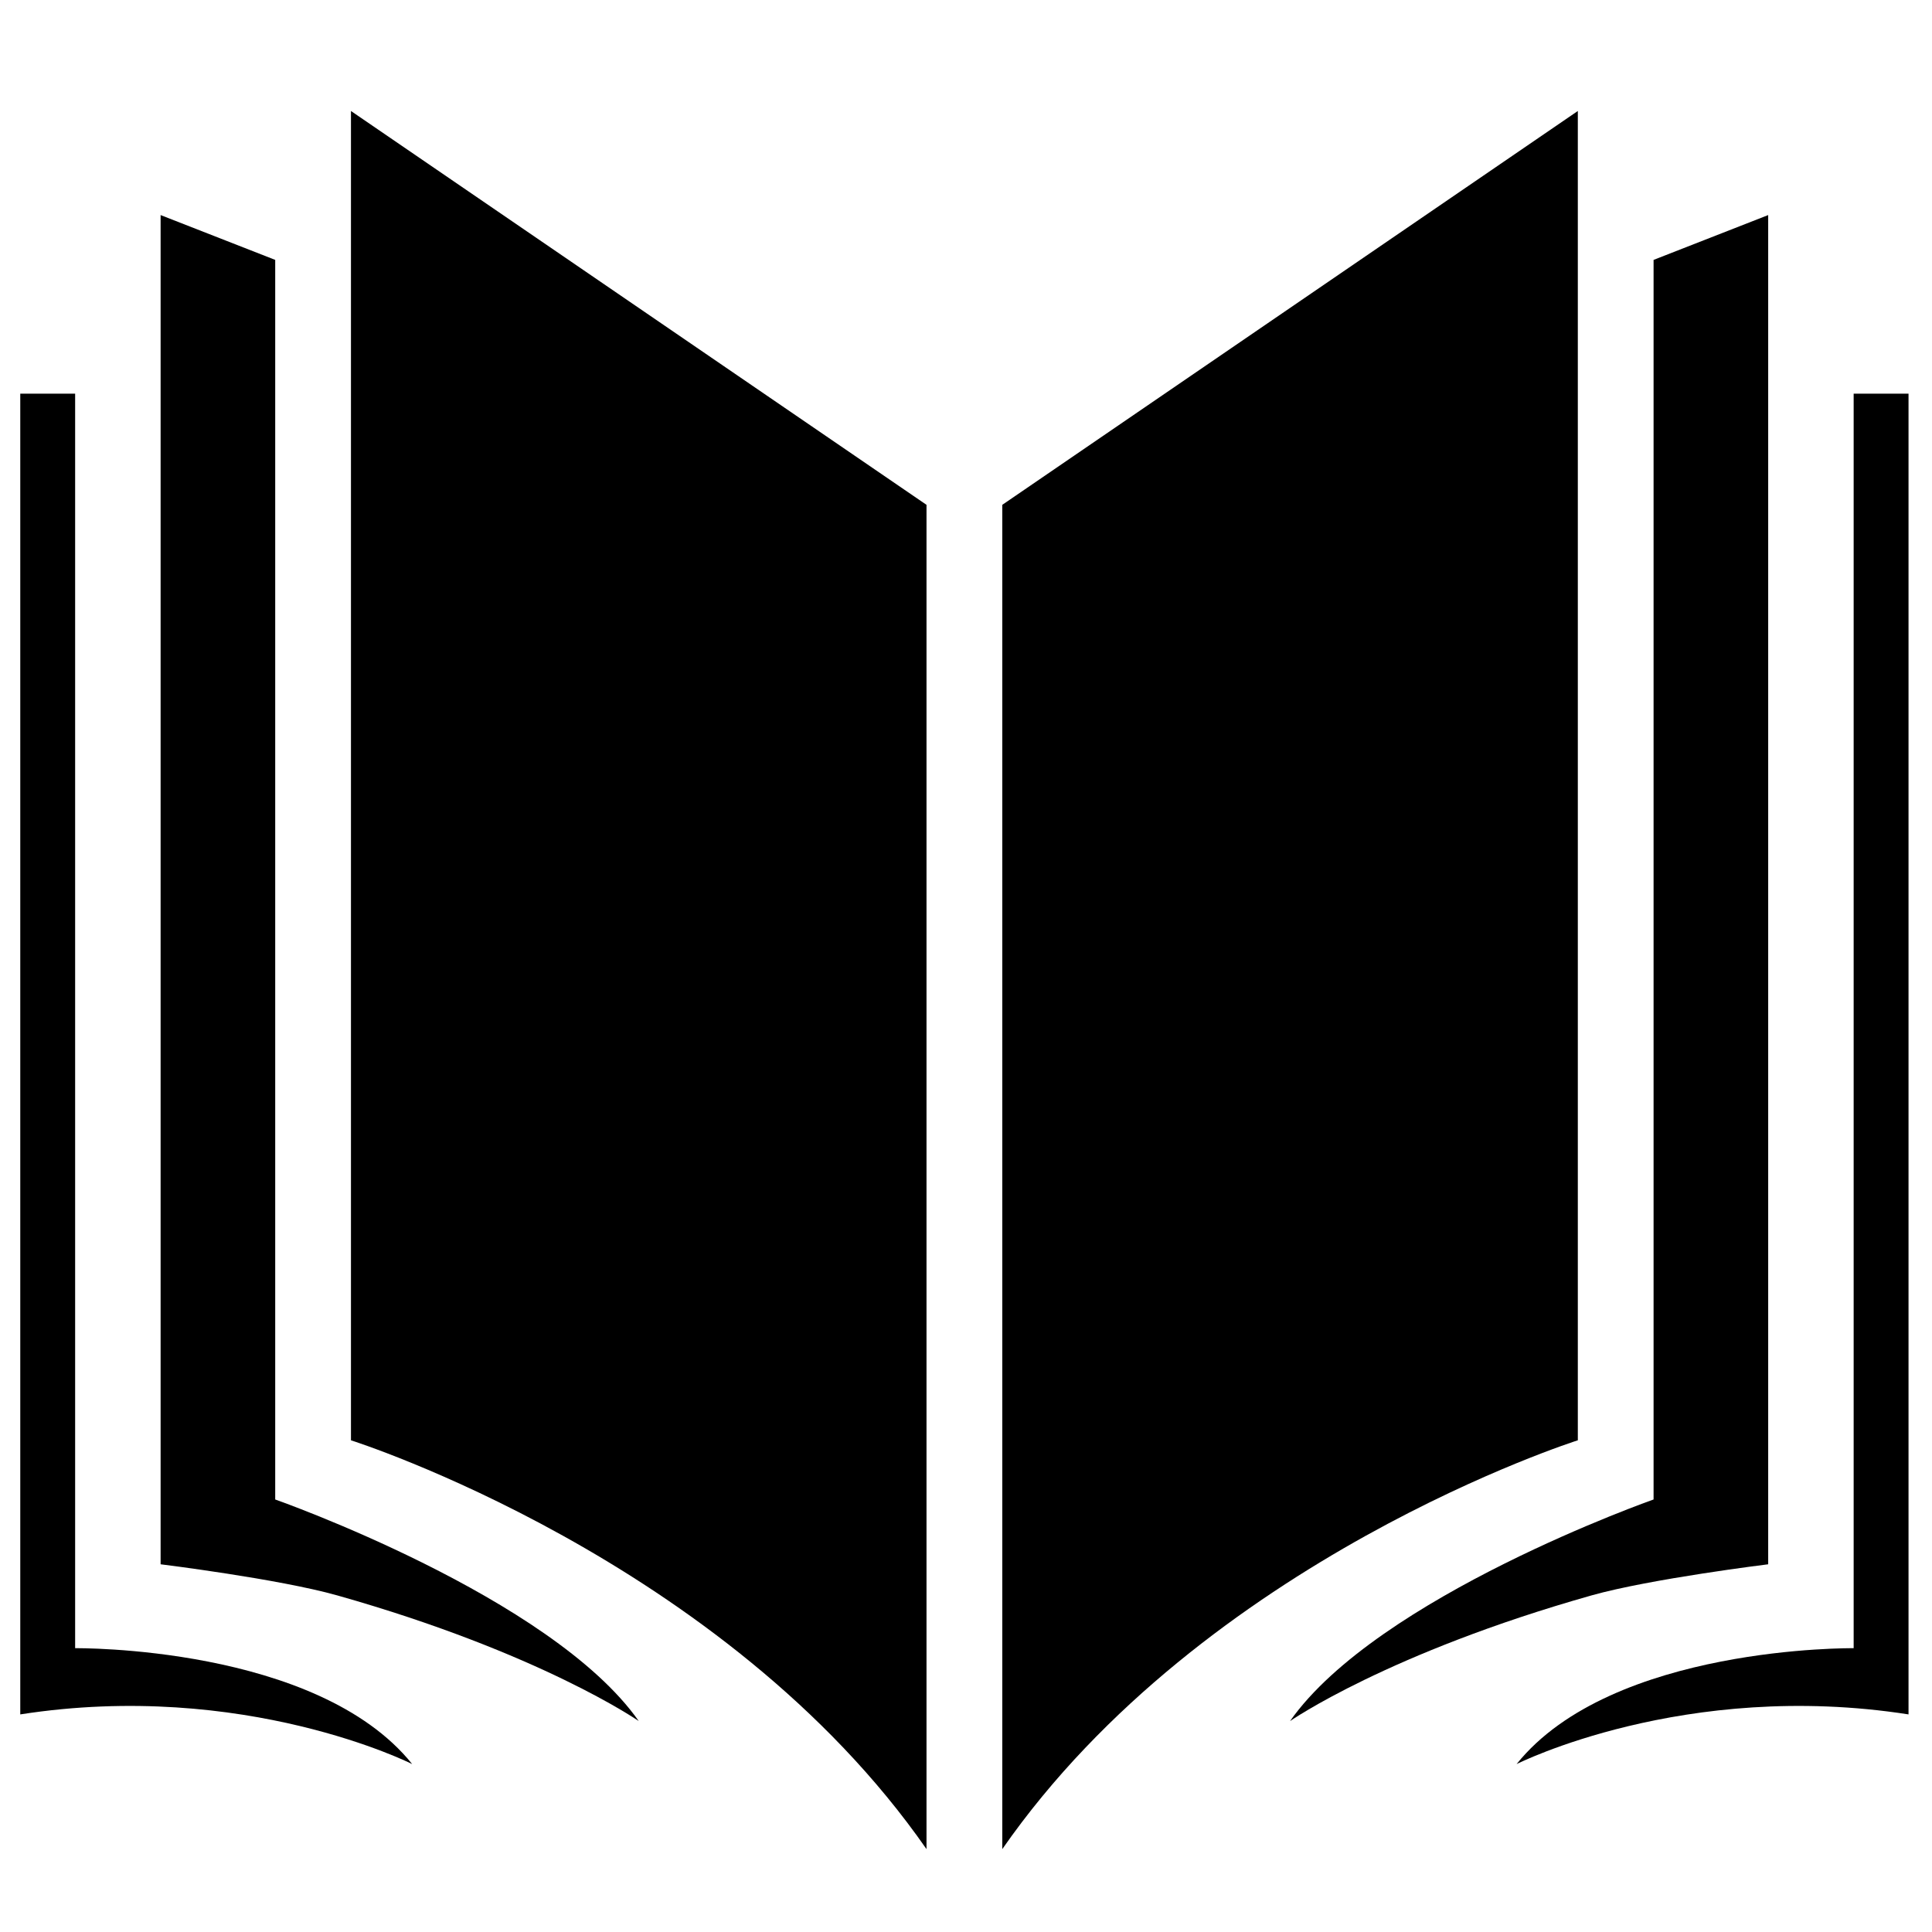
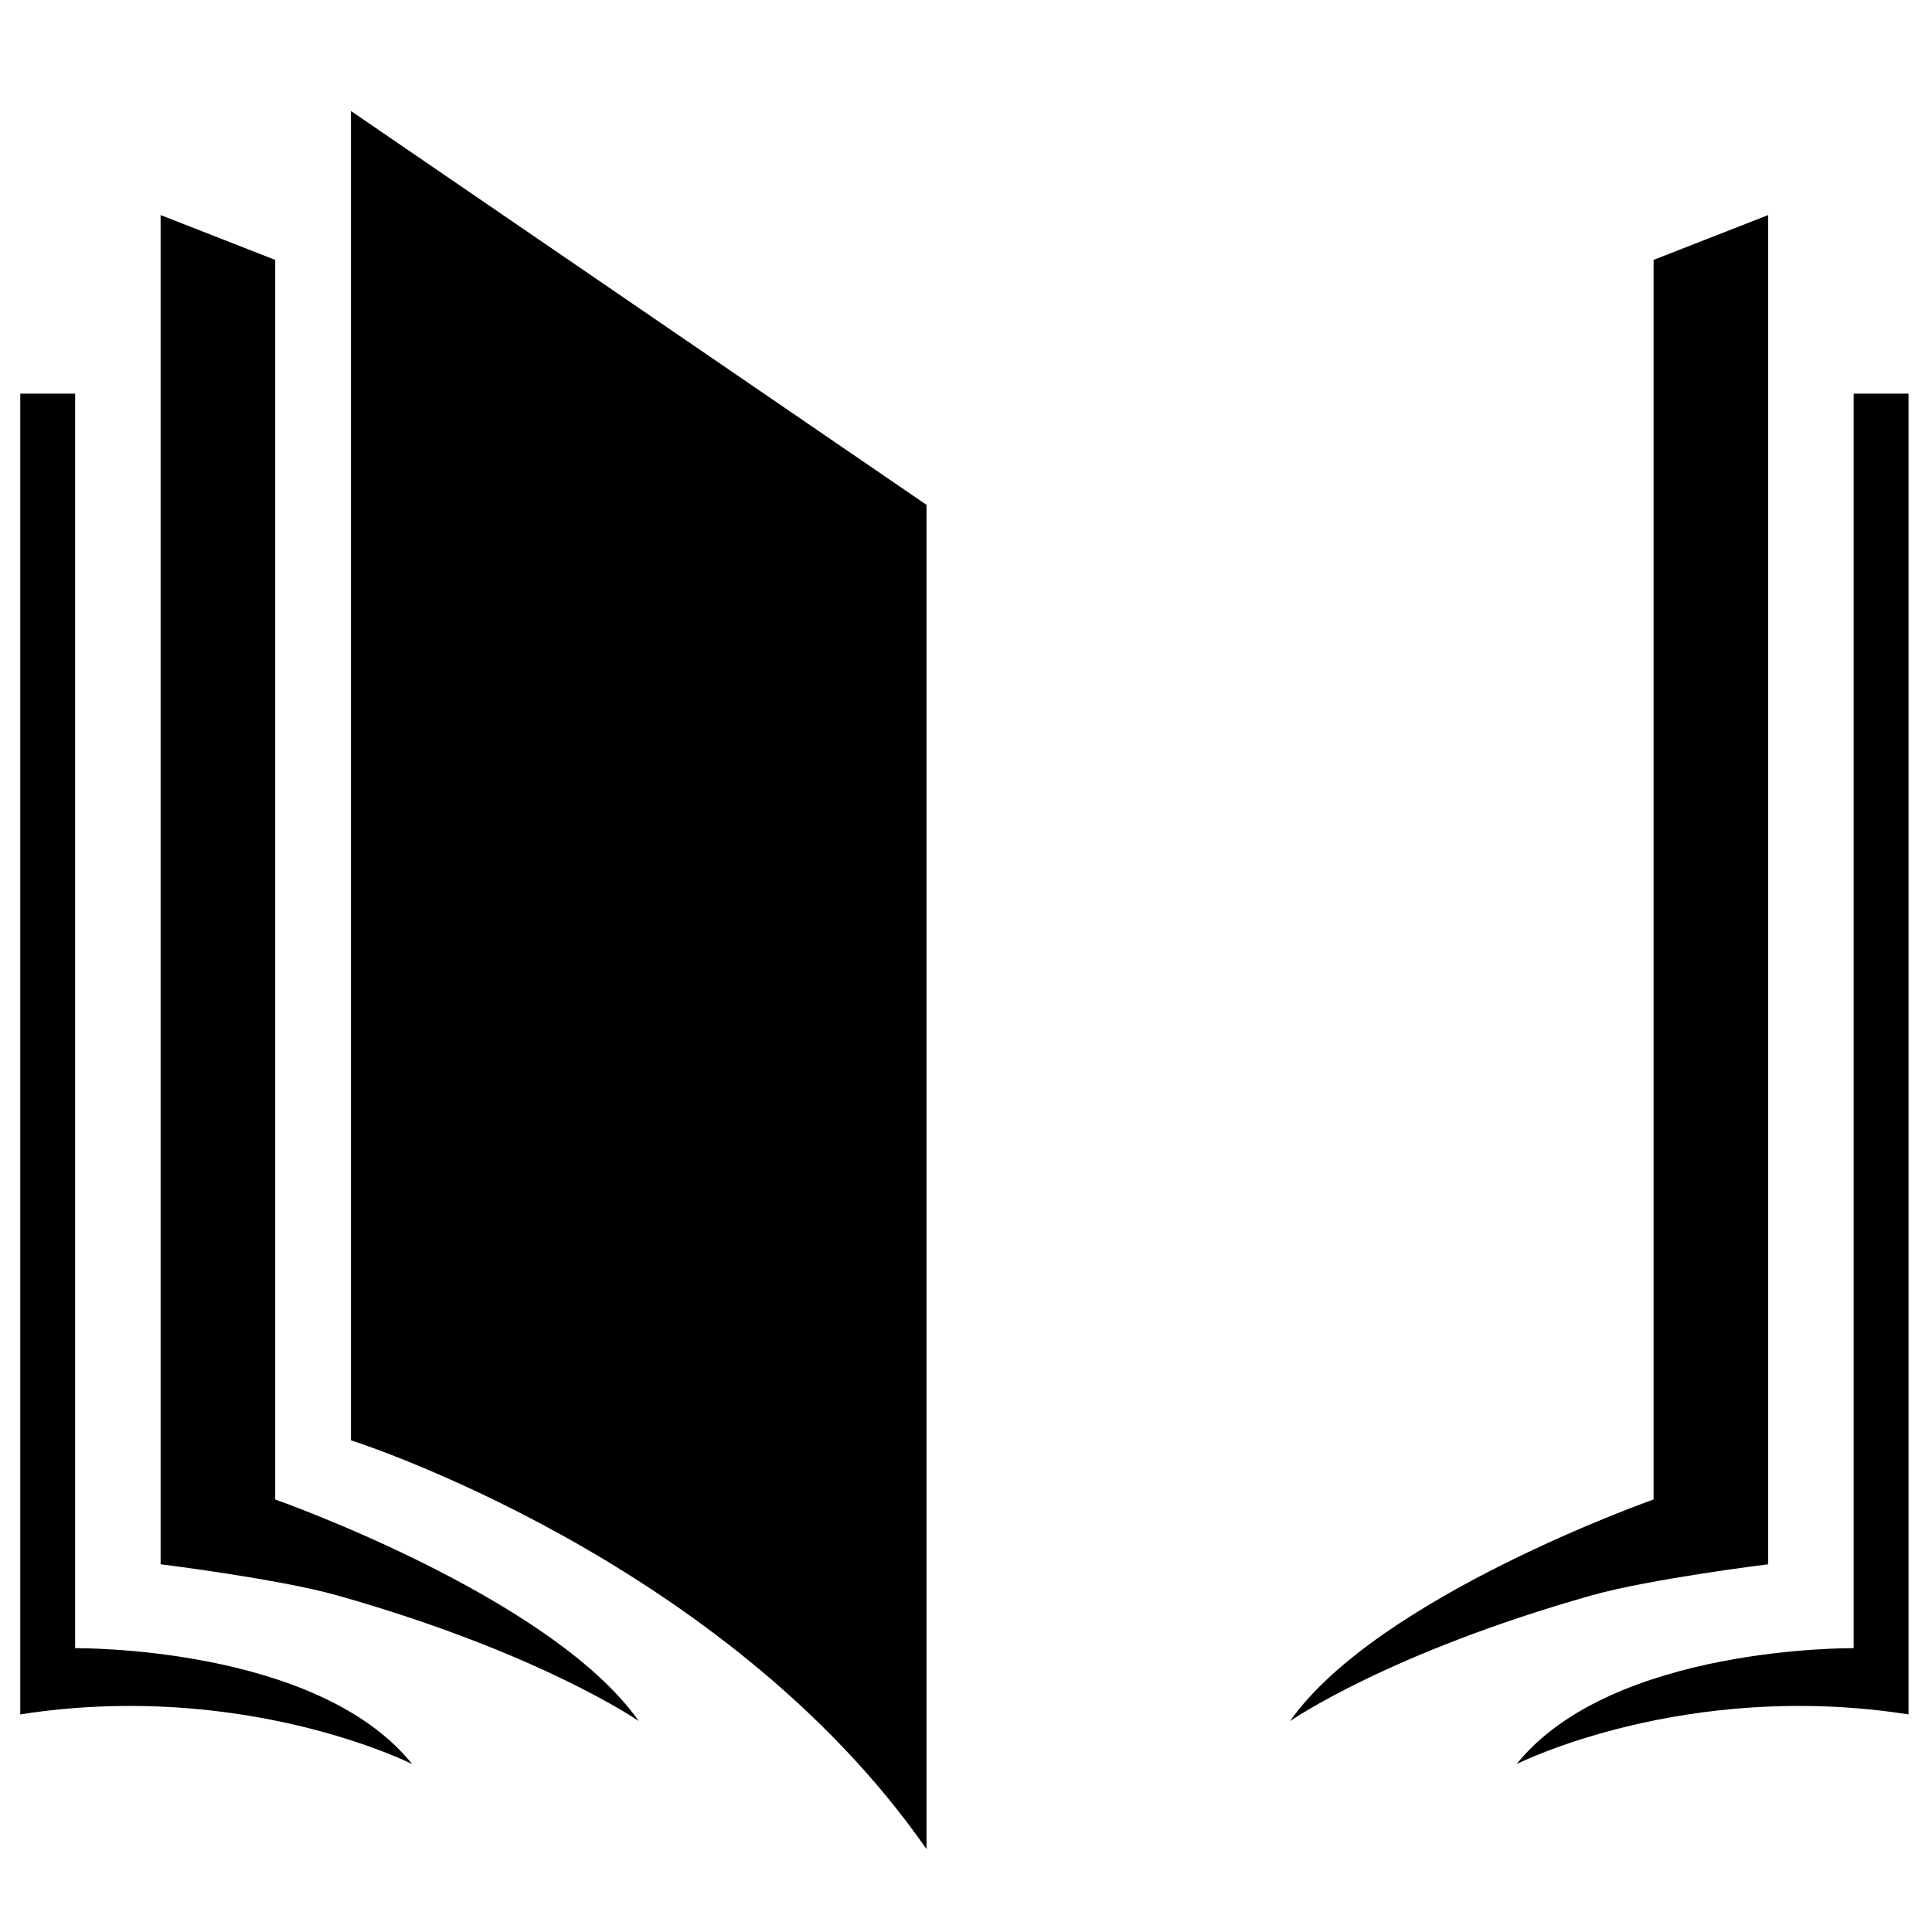
<svg xmlns="http://www.w3.org/2000/svg" version="1.1" id="Layer_1" x="0px" y="0px" width="100%" height="100%" viewBox="0 0 100 100" enable-background="new 0 0 100 100" xml:space="preserve">
  <g>
    <g>
      <g>
        <path d="M18.166,5.745l29.79,20.385v69.58c-10.468-15.047-29.79-21.16-29.79-21.16V5.745z" />
        <path d="M21.335,91.309c0,0-8.674-4.383-20.286-2.572V20.375h2.84v64.935C3.889,85.311,16.393,85.156,21.335,91.309z" />
        <path d="M33.061,89.082L33.061,89.082c-4.537-6.451-18.816-11.469-18.816-11.469V13.452l-5.932-2.32v69.835     c0,0,6.098,0.752,9.144,1.611C27.976,85.551,33.061,89.082,33.061,89.082z" />
      </g>
    </g>
    <g>
      <g>
-         <path d="M81.668,5.745l-29.79,20.385v69.58c10.468-15.047,29.79-21.16,29.79-21.16V5.745z" />
        <path d="M78.499,91.309c0,0,8.675-4.383,20.286-2.572V20.375h-2.84v64.935C95.945,85.311,83.441,85.156,78.499,91.309z" />
        <path d="M66.773,89.082L66.773,89.082c4.537-6.451,18.816-11.469,18.816-11.469V13.452l5.932-2.32v69.835     c0,0-6.098,0.752-9.144,1.611C71.857,85.551,66.773,89.082,66.773,89.082z" />
      </g>
    </g>
  </g>
</svg>